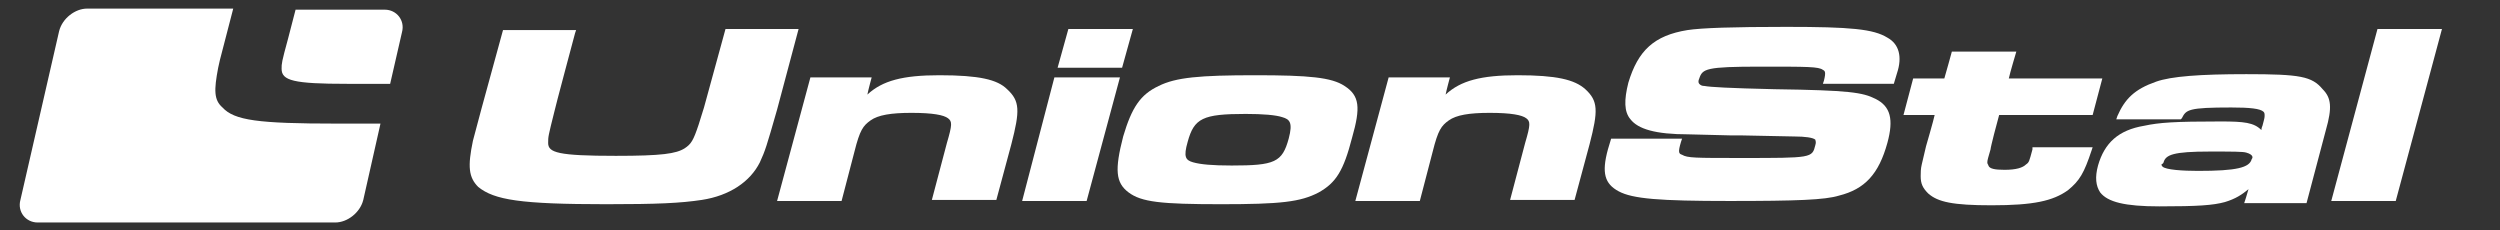
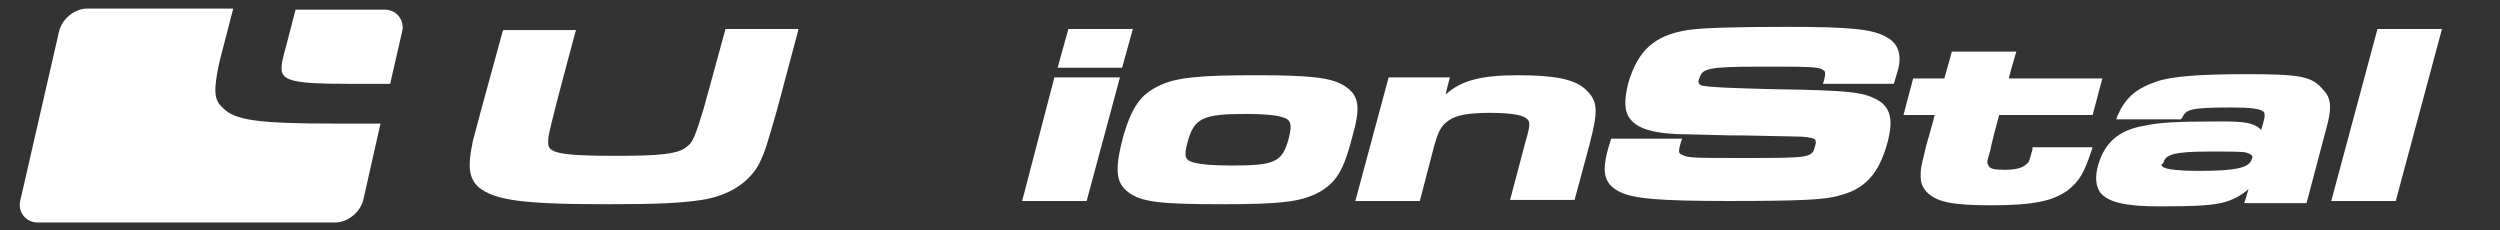
<svg xmlns="http://www.w3.org/2000/svg" version="1.1" id="Vrstva_1" x="0px" y="0px" viewBox="0 0 232.6 21.4" style="enable-background:new 0 0 232.6 21.4;" xml:space="preserve">
  <rect x="0" y="0" width="232.6" height="21.4" fill="#333333" stroke="none" />
  <style type="text/css">
	.st0{fill:#FFFFFF;}
</style>
  <g>
    <path class="st0" d="M20.7,10c-0.8-0.7-0.8-1.6-0.4-3.7c0.1-0.5,0.1-0.5,0.7-2.8l0.7-2.7H8.1c-1.1,0-2.3,0.9-2.6,2.1L1.9,18.6   c-0.3,1.1,0.5,2.1,1.6,2.1h27.7c1.1,0,2.3-0.9,2.6-2.1l1.6-7.1c-0.7,0-3.3,0-4.1,0C24,11.5,21.8,11.2,20.7,10z" />
    <path class="st0" d="M26.2,6.4c0,1.1,1.1,1.4,6.1,1.4c0.8,0,3.4,0,4,0l1.1-4.8c0.3-1.1-0.5-2.1-1.6-2.1h-8.3l-0.7,2.7   C26.2,5.8,26.2,5.9,26.2,6.4z" />
    <path class="st0" d="M67.5,2.7l-2,7.3l-0.5,1.6c-0.5,1.5-0.7,1.8-1.3,2.2c-0.8,0.5-2.1,0.7-6.4,0.7c-5.4,0-6.3-0.3-6.3-1.2   c0-0.6,0-0.6,0.6-3c0-0.1,1.9-7.2,1.9-7.2l0.1-0.3h-6.8l-2,7.3c0,0-0.8,3-0.8,3c-0.5,2.4-0.4,3.4,0.5,4.3C46,18.6,48.4,19,56.4,19   c4.8,0,6.9-0.1,8.9-0.4c2.6-0.4,4.5-1.7,5.4-3.5c0.5-1.1,0.6-1.4,1.6-4.9c0,0,2-7.5,2-7.5H67.5z" />
-     <path class="st0" d="M87.4,7c-3.4,0-5.3,0.5-6.7,1.8c0.1-0.5,0.4-1.6,0.4-1.6h-5.7l-3.1,11.5h6l1.2-4.6c0.5-2,0.8-2.4,1.5-2.9   c0.7-0.5,1.9-0.7,3.8-0.7c2,0,3,0.2,3.4,0.5c0.4,0.3,0.4,0.6-0.1,2.3l-1.4,5.3h6l1.4-5.2c0.8-3.1,0.8-4-0.4-5.1   C92.8,7.4,91.1,7,87.4,7z" />
    <polygon class="st0" points="98.1,7.2 95.1,18.7 101.1,18.7 104.2,7.2  " />
    <polygon class="st0" points="105.4,2.7 99.4,2.7 98.4,6.3 104.4,6.3  " />
    <path class="st0" d="M125.1,8L125.1,8c-1.2-0.8-3.3-1-8.3-1c-5.2,0-7.4,0.2-9,1c-1.7,0.8-2.5,2-3.3,4.7c-0.8,3.1-0.7,4.3,0.5,5.2   c1.2,0.9,3,1.1,8.6,1.1c5.5,0,7.4-0.2,9.1-1.1c1.6-0.9,2.3-2,3.1-5.1C126.6,10,126.5,8.9,125.1,8z M110.5,13.2   c0.6-2.2,1.4-2.6,5.4-2.6c1.6,0,2.8,0.1,3.4,0.3c0.7,0.2,1,0.5,0.6,2c-0.6,2.2-1.3,2.5-5.3,2.5c-1.8,0-2.9-0.1-3.6-0.3   C110.3,14.9,110.1,14.6,110.5,13.2z" />
    <path class="st0" d="M141.2,7c-3.4,0-5.3,0.5-6.7,1.8c0.1-0.5,0.4-1.6,0.4-1.6h-5.7l-3.1,11.5h6l1.2-4.6c0.5-2,0.8-2.4,1.5-2.9   c0.7-0.5,1.9-0.7,3.8-0.7c2,0,3,0.2,3.4,0.5c0.4,0.3,0.4,0.6-0.1,2.3l-1.4,5.3h6l1.4-5.2c0.8-3.1,0.8-4-0.4-5.1   C146.5,7.4,144.8,7,141.2,7z" />
    <path class="st0" d="M175.6,3.5c-1.3-0.8-3.4-1-9.4-1c-5,0-7.9,0.1-9.2,0.3c-3.1,0.5-4.6,1.9-5.5,4.9c-0.4,1.6-0.4,2.7,0.2,3.4   c0.7,0.9,2.3,1.4,5.4,1.4l4,0.1l1,0c0,0,4.9,0.1,4.9,0.1c0.9,0,1.7,0.1,1.9,0.3c0,0.1,0.1,0.2,0,0.5c-0.3,1.2-0.3,1.2-6.9,1.2   c-4.3,0-5,0-5.5-0.3c-0.3-0.1-0.4-0.2-0.1-1.2l0.1-0.3h-6.6l-0.3,1c-0.6,2.2-0.3,3.2,1,3.9c1.3,0.7,3.8,0.9,10.3,0.9   c6.3,0,8.9-0.1,10.2-0.5c2.4-0.6,3.7-2,4.5-4.9c0.6-2.2,0.3-3.4-1.1-4.1c-1.2-0.6-2.4-0.8-9.4-0.9c-4.3-0.1-6-0.2-6.5-0.3   c-0.3,0-0.4-0.1-0.5-0.2c-0.1-0.1-0.1-0.3,0-0.5c0.3-0.9,0.6-1.1,5.7-1.1c4.4,0,5.4,0,5.8,0.3c0.2,0.1,0.3,0.2,0.1,1l-0.1,0.3h6.6   l0.3-1C177,5.3,176.7,4.1,175.6,3.5z" />
    <path class="st0" d="M186,10.7c0.4,0,8.7,0,8.7,0l0.9-3.4c0,0-8.1,0-8.7,0c0.1-0.5,0.7-2.5,0.7-2.5h-6c0,0-0.6,2.2-0.7,2.5   c-0.3,0-2.9,0-2.9,0l-0.9,3.4c0,0,2.4,0,2.9,0c-0.1,0.5-0.8,2.9-0.8,2.9c0,0-0.4,1.7-0.4,1.7c-0.1,0.4-0.1,0.8-0.1,1.1   c0,0.7,0.2,1.1,0.7,1.6c0.9,0.8,2.3,1.1,5.9,1.1c3.9,0,5.7-0.4,7.1-1.4c1.1-0.9,1.5-1.6,2.2-3.7l0.1-0.3h-5.6l0,0.2   c-0.3,1.1-0.3,1.2-0.6,1.4c-0.3,0.3-0.9,0.5-2,0.5c-0.9,0-1.4-0.1-1.5-0.4c0-0.1-0.1-0.1-0.1-0.3c0-0.2,0.1-0.5,0.3-1.2   C185.2,13.7,185.8,11.4,186,10.7z" />
    <path class="st0" d="M209,6.9c-4.3,0-7,0.2-8.4,0.7c-2,0.7-2.9,1.6-3.6,3.2l-0.1,0.3h6L203,11c0.4-0.8,0.6-1,4.6-1   c1.7,0,2.7,0.1,3,0.4c0.1,0.1,0.1,0.2,0.1,0.4c0,0.2-0.1,0.5-0.2,0.9c0,0-0.1,0.2-0.1,0.4c-0.7-0.7-1.6-0.8-3.8-0.8   c-4.3,0-5.7,0.1-7.1,0.4c-2.4,0.4-3.7,1.6-4.3,3.7c-0.3,1.1-0.2,1.9,0.2,2.5c0.7,0.9,2.3,1.3,5.5,1.3c3.6,0,5-0.1,6.1-0.4   c1-0.3,1.6-0.7,2.2-1.2c-0.1,0.4-0.4,1.3-0.4,1.3h5.8l1.8-6.8c0.6-2.1,0.5-3-0.3-3.8C215.1,7.1,214,6.9,209,6.9z M201.3,15.1   c0.2-0.7,0.9-1,4.3-1c2.1,0,3.1,0,3.4,0.1c0.7,0.2,0.6,0.5,0.5,0.6c-0.2,0.8-1.4,1.1-5,1.1c-1.4,0-3-0.1-3.3-0.4   c0,0-0.1-0.1-0.1-0.2C201.3,15.2,201.3,15.1,201.3,15.1z" />
    <polygon class="st0" points="221.2,2.7 216.9,18.7 222.9,18.7 227.2,2.7  " />
  </g>
</svg>